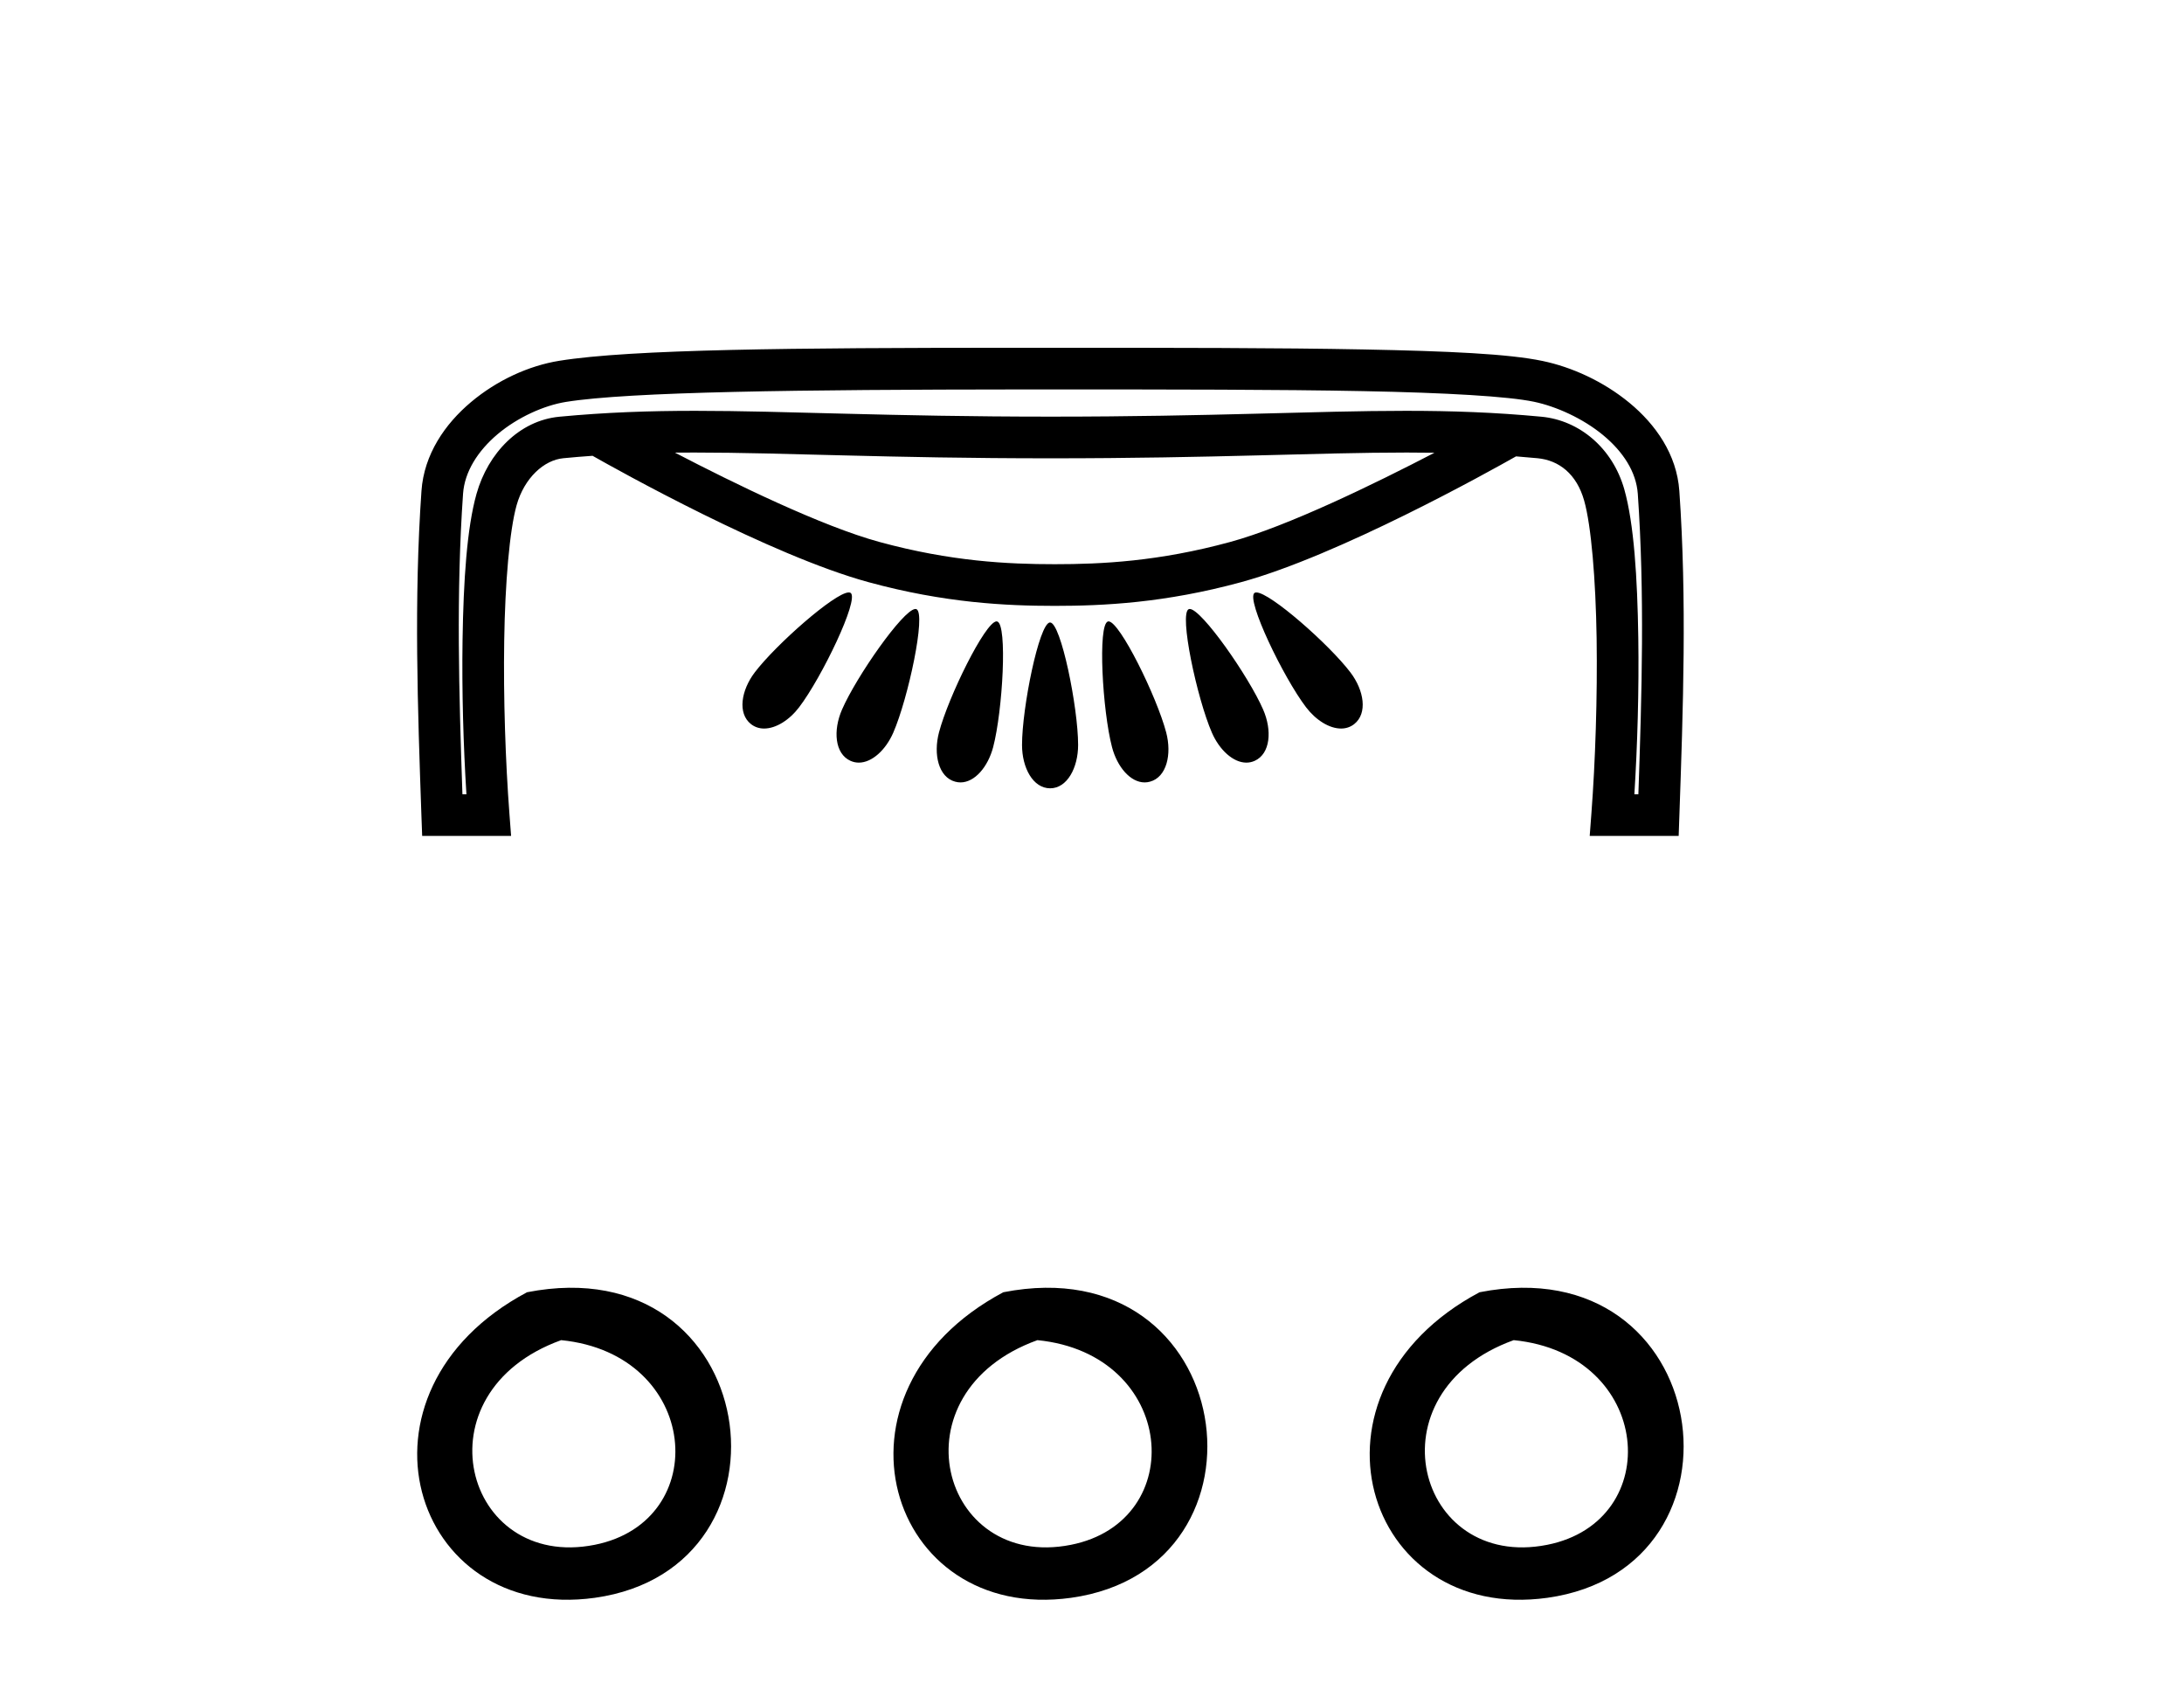
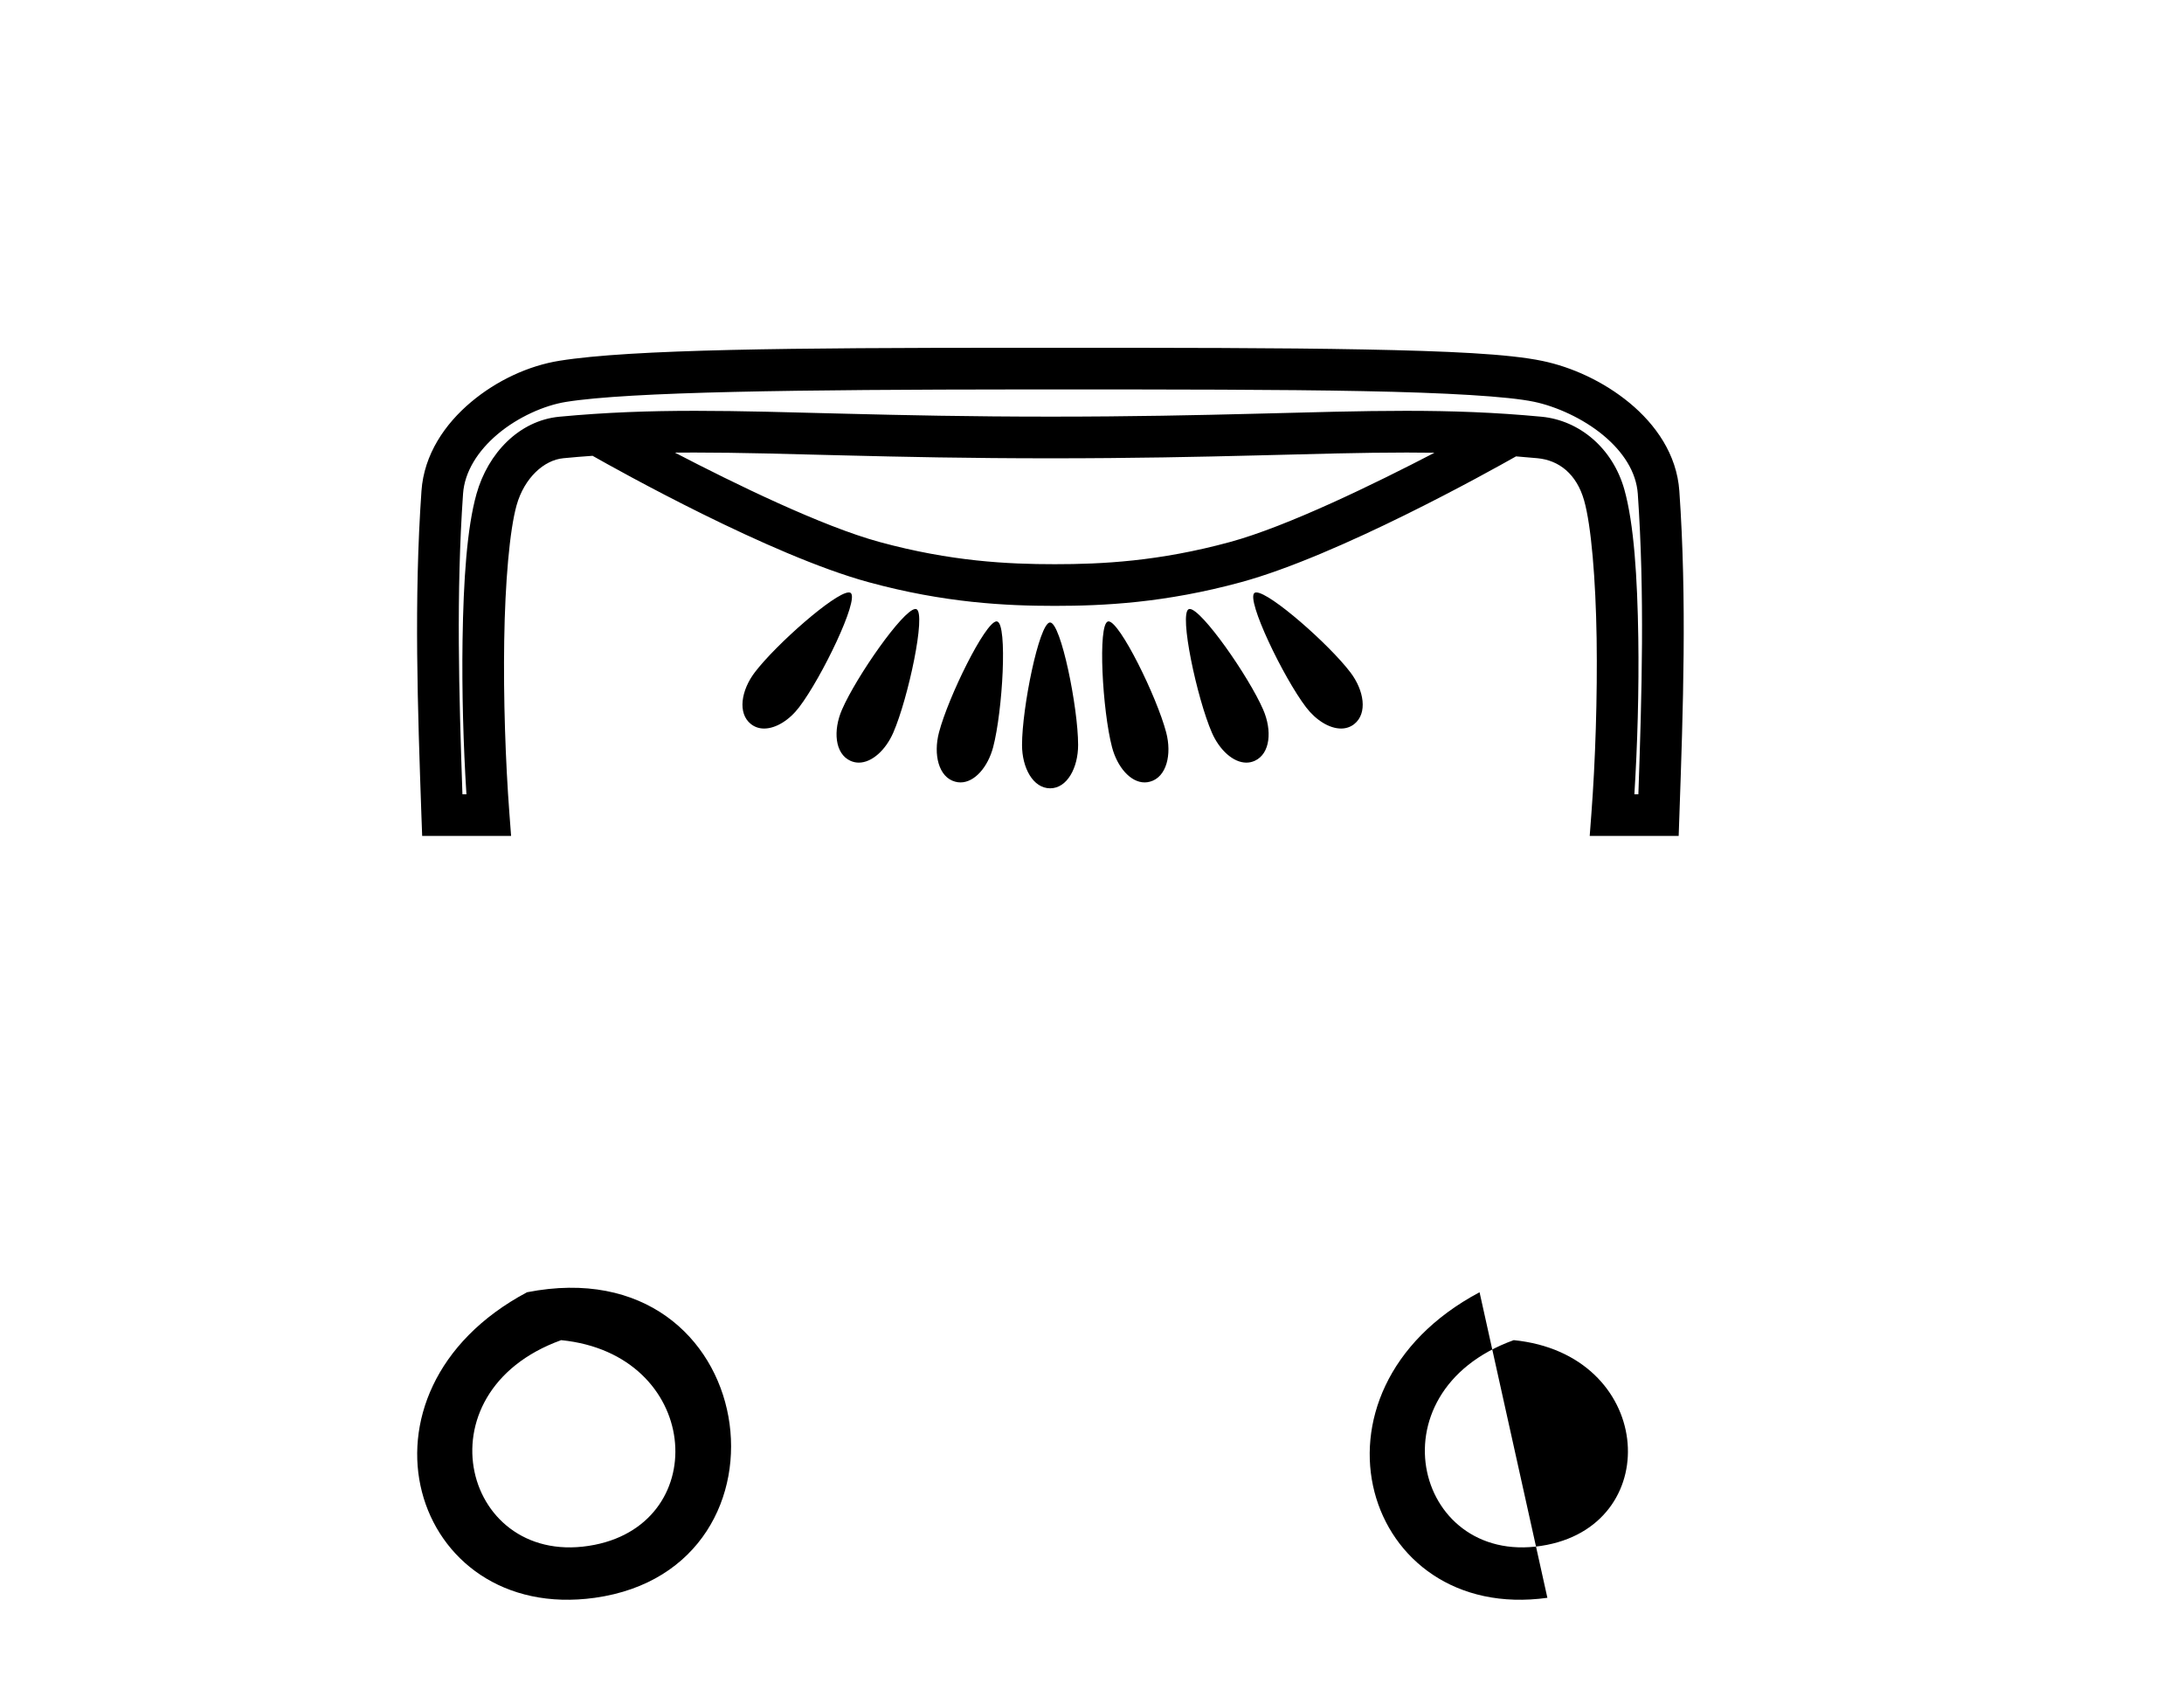
<svg xmlns="http://www.w3.org/2000/svg" width="53.0" height="41.0">
  <path d="M 16.852 10.979 C 16.853 10.979 16.855 10.979 16.856 10.979 C 19.041 10.979 21.523 11.119 25.499 11.119 C 29.478 11.119 31.955 10.979 34.136 10.979 C 34.364 10.979 34.588 10.981 34.811 10.984 C 33.365 11.735 31.247 12.769 29.852 13.149 C 28.116 13.622 26.734 13.688 25.597 13.688 C 24.46 13.688 23.078 13.622 21.343 13.149 C 19.946 12.768 17.824 11.733 16.378 10.981 C 16.535 10.98 16.693 10.979 16.852 10.979 ZM 20.598 14.373 C 20.596 14.373 20.593 14.373 20.591 14.373 C 20.246 14.391 18.833 15.635 18.318 16.31 C 17.985 16.747 17.894 17.307 18.224 17.567 C 18.318 17.641 18.427 17.675 18.543 17.675 C 18.829 17.675 19.156 17.47 19.393 17.158 C 19.942 16.438 20.851 14.549 20.645 14.386 C 20.633 14.377 20.618 14.373 20.598 14.373 ZM 30.488 14.373 C 30.487 14.373 30.485 14.373 30.484 14.373 C 30.466 14.374 30.452 14.378 30.442 14.386 C 30.235 14.549 31.145 16.438 31.694 17.158 C 31.932 17.47 32.258 17.675 32.544 17.675 C 32.66 17.675 32.769 17.641 32.863 17.567 C 33.193 17.307 33.103 16.747 32.769 16.31 C 32.251 15.63 30.82 14.373 30.488 14.373 ZM 22.215 14.774 C 22.213 14.774 22.21 14.774 22.208 14.775 C 21.908 14.803 20.783 16.413 20.434 17.214 C 20.213 17.72 20.257 18.285 20.638 18.458 C 20.704 18.488 20.772 18.502 20.841 18.502 C 21.163 18.502 21.495 18.193 21.677 17.776 C 22.04 16.943 22.479 14.887 22.24 14.779 C 22.232 14.776 22.224 14.774 22.215 14.774 ZM 28.871 14.774 C 28.869 14.774 28.867 14.775 28.865 14.775 C 28.859 14.775 28.852 14.777 28.847 14.779 C 28.608 14.887 29.047 16.943 29.41 17.776 C 29.592 18.193 29.925 18.502 30.246 18.502 C 30.315 18.502 30.383 18.488 30.449 18.458 C 30.83 18.285 30.874 17.72 30.653 17.214 C 30.301 16.406 29.158 14.774 28.871 14.774 ZM 24.184 15.075 C 24.183 15.075 24.182 15.075 24.181 15.075 C 23.904 15.096 23.013 16.908 22.787 17.768 C 22.646 18.303 22.776 18.855 23.179 18.964 C 23.223 18.976 23.266 18.982 23.308 18.982 C 23.657 18.982 23.975 18.603 24.101 18.127 C 24.333 17.246 24.452 15.146 24.2 15.078 C 24.195 15.076 24.19 15.075 24.184 15.075 ZM 26.901 15.075 C 26.9 15.075 26.898 15.075 26.896 15.075 C 26.893 15.076 26.89 15.077 26.887 15.078 C 26.635 15.146 26.754 17.246 26.986 18.127 C 27.111 18.603 27.429 18.982 27.778 18.982 C 27.821 18.982 27.864 18.976 27.907 18.964 C 28.311 18.855 28.441 18.303 28.3 17.768 C 28.072 16.903 27.173 15.075 26.901 15.075 ZM 25.479 15.102 C 25.478 15.102 25.477 15.102 25.476 15.102 C 25.215 15.133 24.802 17.169 24.802 18.073 C 24.802 18.627 25.068 19.125 25.485 19.125 C 25.897 19.125 26.163 18.627 26.163 18.073 C 26.163 17.161 25.744 15.102 25.483 15.102 C 25.481 15.102 25.48 15.102 25.479 15.102 ZM 25.043 9.448 C 25.191 9.448 25.341 9.448 25.491 9.448 C 28.45 9.448 31.046 9.449 33.076 9.489 C 35.106 9.528 36.602 9.616 37.226 9.747 C 37.767 9.86 38.413 10.152 38.9 10.554 C 39.388 10.957 39.707 11.447 39.745 11.98 C 39.913 14.394 39.844 16.824 39.759 19.269 L 39.662 19.269 C 39.736 18.09 39.776 16.737 39.757 15.471 C 39.735 14.009 39.652 12.705 39.418 11.873 C 39.135 10.873 38.331 10.198 37.408 10.11 C 36.275 10.003 35.229 9.967 34.117 9.967 C 31.907 9.967 29.434 10.108 25.499 10.108 C 25.499 10.108 25.499 10.108 25.499 10.108 C 21.563 10.108 19.085 9.967 16.871 9.967 C 15.756 9.967 14.708 10.003 13.574 10.11 C 12.6 10.203 11.843 10.992 11.564 11.981 C 11.33 12.81 11.247 14.09 11.225 15.525 C 11.206 16.767 11.245 18.097 11.319 19.269 L 11.222 19.269 C 11.138 16.824 11.068 14.394 11.237 11.98 C 11.274 11.445 11.595 10.938 12.08 10.53 C 12.565 10.122 13.204 9.836 13.732 9.751 C 15.271 9.503 19.386 9.452 24.821 9.448 C 24.895 9.448 24.969 9.448 25.043 9.448 ZM 24.866 8.437 C 24.762 8.437 24.66 8.437 24.558 8.437 C 19.259 8.439 15.323 8.471 13.572 8.753 C 12.834 8.872 12.063 9.223 11.429 9.756 C 10.796 10.288 10.29 11.025 10.228 11.909 C 10.043 14.555 10.136 17.183 10.227 19.793 L 10.245 20.28 L 12.403 20.28 L 12.362 19.737 C 12.267 18.484 12.214 16.939 12.236 15.54 C 12.257 14.142 12.366 12.863 12.537 12.256 C 12.725 11.591 13.204 11.161 13.67 11.117 C 13.909 11.094 14.145 11.074 14.38 11.058 C 14.97 11.393 18.686 13.472 21.077 14.124 C 22.922 14.628 24.42 14.699 25.597 14.699 C 26.774 14.699 28.272 14.628 30.118 14.124 C 32.477 13.481 36.128 11.447 36.79 11.072 C 36.963 11.085 37.136 11.1 37.312 11.117 C 37.827 11.166 38.26 11.493 38.444 12.147 C 38.615 12.751 38.724 14.06 38.746 15.486 C 38.767 16.912 38.714 18.485 38.619 19.737 L 38.578 20.28 L 40.737 20.28 L 40.754 19.793 C 40.845 17.183 40.938 14.555 40.753 11.909 C 40.691 11.024 40.178 10.298 39.545 9.775 C 38.911 9.252 38.146 8.906 37.433 8.757 C 36.606 8.584 35.142 8.518 33.096 8.478 C 31.049 8.438 28.45 8.437 25.491 8.437 C 25.28 8.437 25.072 8.437 24.866 8.437 Z" style="fill:#000000;stroke:none" />
  <path d="M 12.79 31.351 C 8.253 33.765 9.978 39.385 14.435 38.764 C 19.58 38.044 18.484 30.234 12.79 31.351 M 13.618 32.513 C 16.997 32.849 17.31 36.91 14.428 37.479 C 11.259 38.106 10.099 33.782 13.618 32.513 Z" style="fill:#000000;stroke:none" />
-   <path d="M 24.348 31.351 C 19.81 33.765 21.536 39.385 25.993 38.764 C 31.138 38.044 30.041 30.234 24.348 31.351 M 25.176 32.513 C 28.555 32.849 28.868 36.91 25.986 37.479 C 22.817 38.106 21.657 33.782 25.176 32.513 Z" style="fill:#000000;stroke:none" />
-   <path d="M 35.905 31.351 C 31.368 33.765 33.093 39.385 37.551 38.764 C 42.696 38.044 41.599 30.234 35.905 31.351 M 36.734 32.513 C 40.113 32.849 40.426 36.91 37.544 37.479 C 34.375 38.106 33.215 33.782 36.734 32.513 Z" style="fill:#000000;stroke:none" />
+   <path d="M 35.905 31.351 C 31.368 33.765 33.093 39.385 37.551 38.764 M 36.734 32.513 C 40.113 32.849 40.426 36.91 37.544 37.479 C 34.375 38.106 33.215 33.782 36.734 32.513 Z" style="fill:#000000;stroke:none" />
</svg>